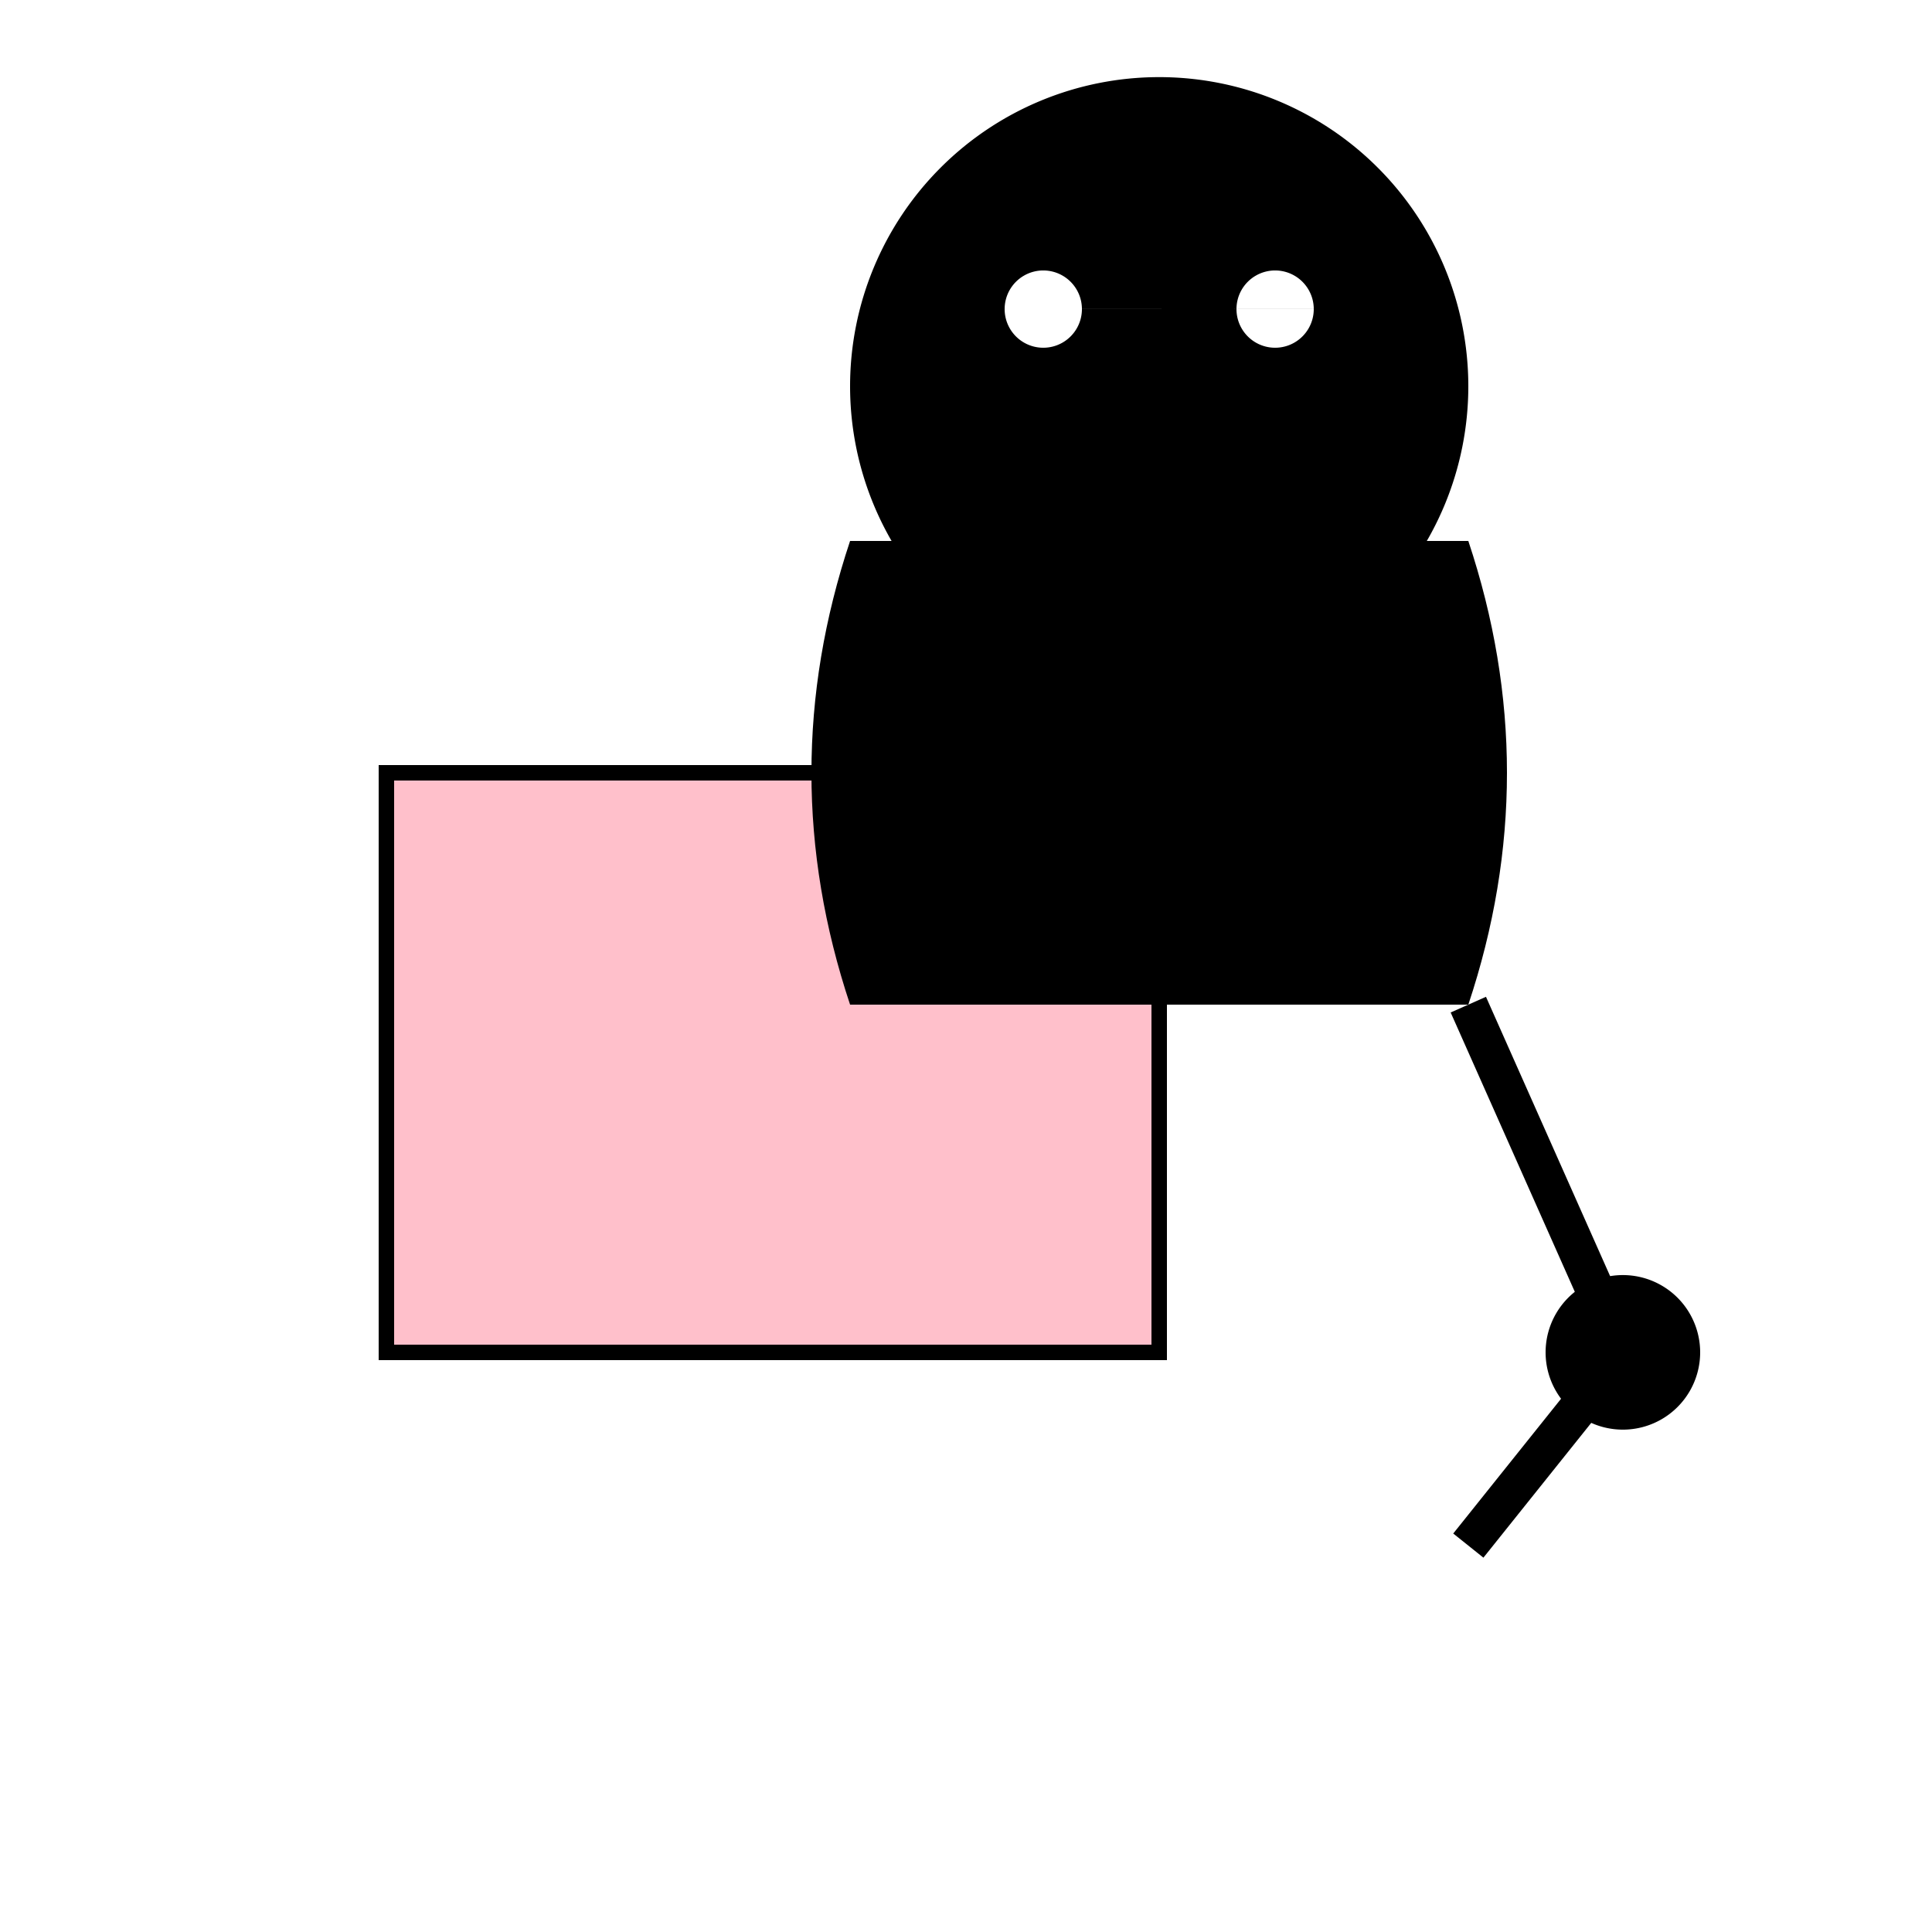
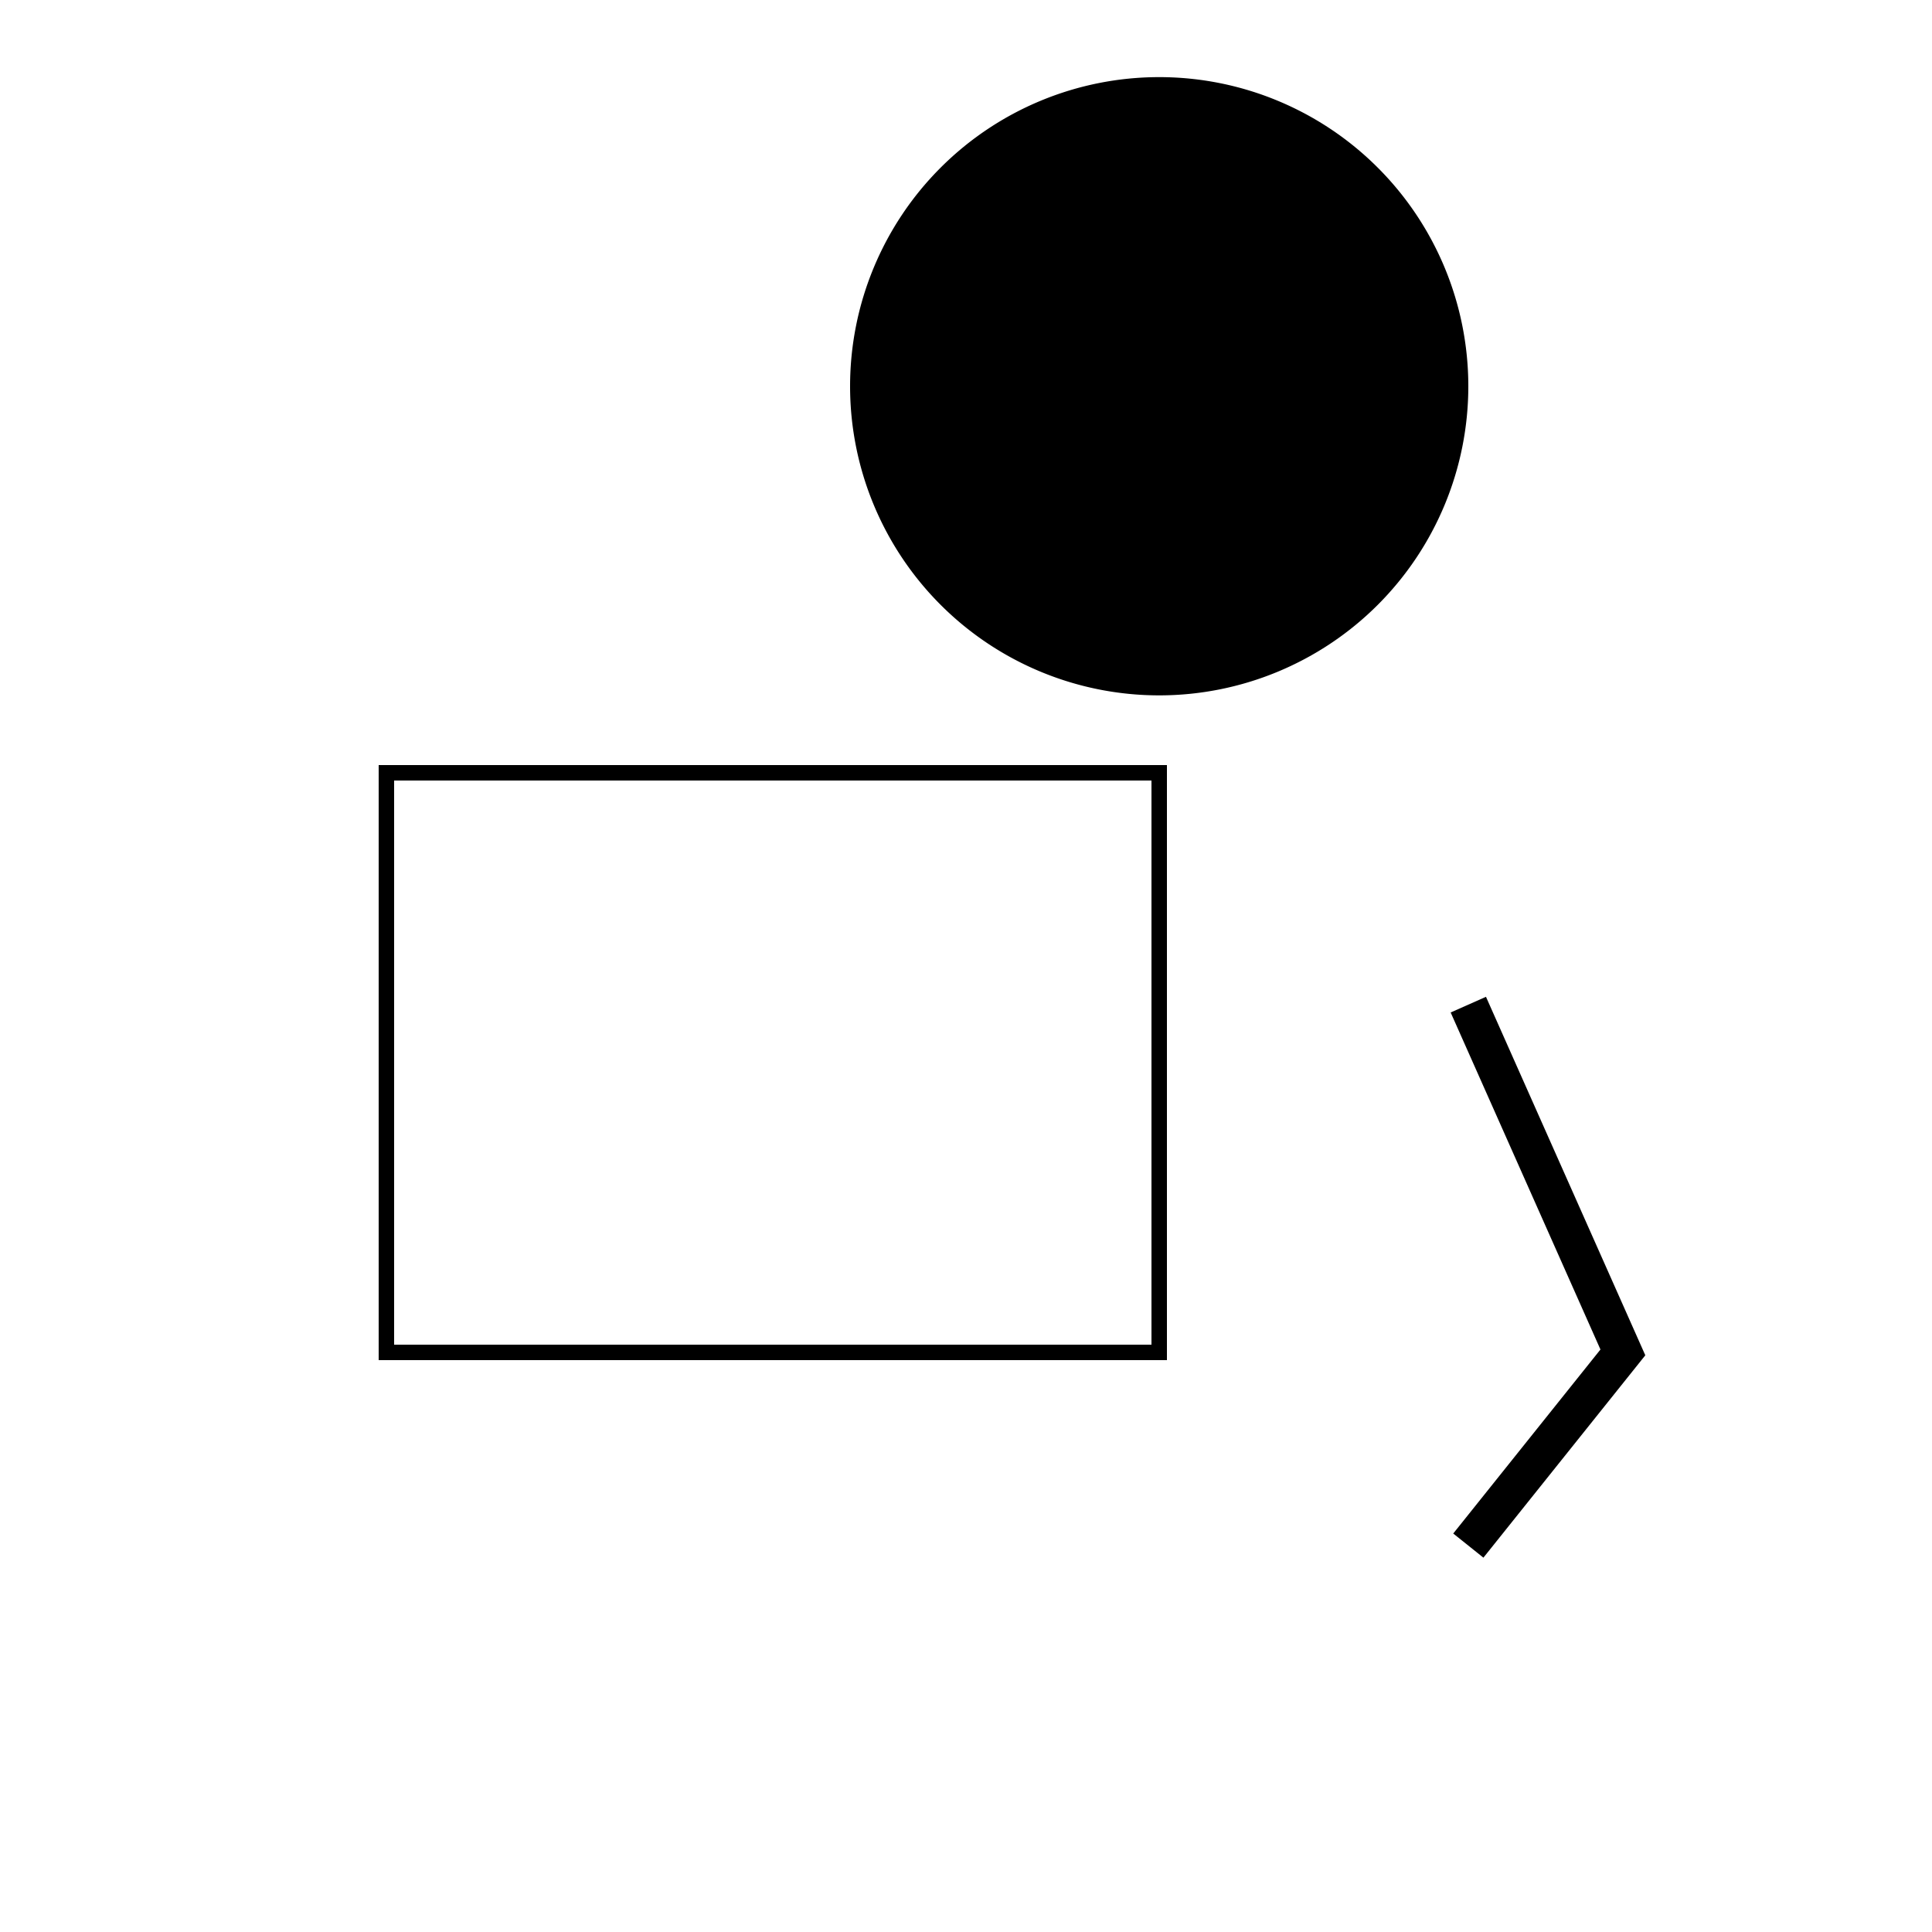
<svg xmlns="http://www.w3.org/2000/svg" width="500" height="500">
  <defs />
  <g>
    <rect fill="#ffffff" stroke="none" x="0" y="0" width="512" height="512" />
-     <rect fill="#ffc0cb" stroke="none" x="100" y="200" width="200" height="150" />
    <rect fill="none" stroke="#000000" x="100" y="200" width="200" height="150" stroke-miterlimit="10" stroke-width="4" stroke-dasharray="" />
    <path fill="#000000" stroke="none" paint-order="stroke fill markers" d=" M 380 100 A 80 80 0 1 1 380 99.92" />
-     <path fill="#ffffff" stroke="none" paint-order="stroke fill markers" d=" M 280 80 A 10 10 0 1 1 280 79.99 L 340 80 A 10 10 0 1 1 340 79.99" />
-     <path fill="#000000" stroke="none" paint-order="stroke fill markers" d=" M 220 140 L 380 140 Q 400 200 380 260 L 220 260 Q 200 200 220 140" />
    <path fill="none" stroke="#000000" paint-order="fill stroke markers" d=" M 380 260 L 420 350 L 380 400" stroke-miterlimit="10" stroke-width="10" stroke-dasharray="" />
-     <path fill="#000000" stroke="none" paint-order="stroke fill markers" d=" M 440 350 A 20 20 0 1 1 440 349.98" />
  </g>
</svg>